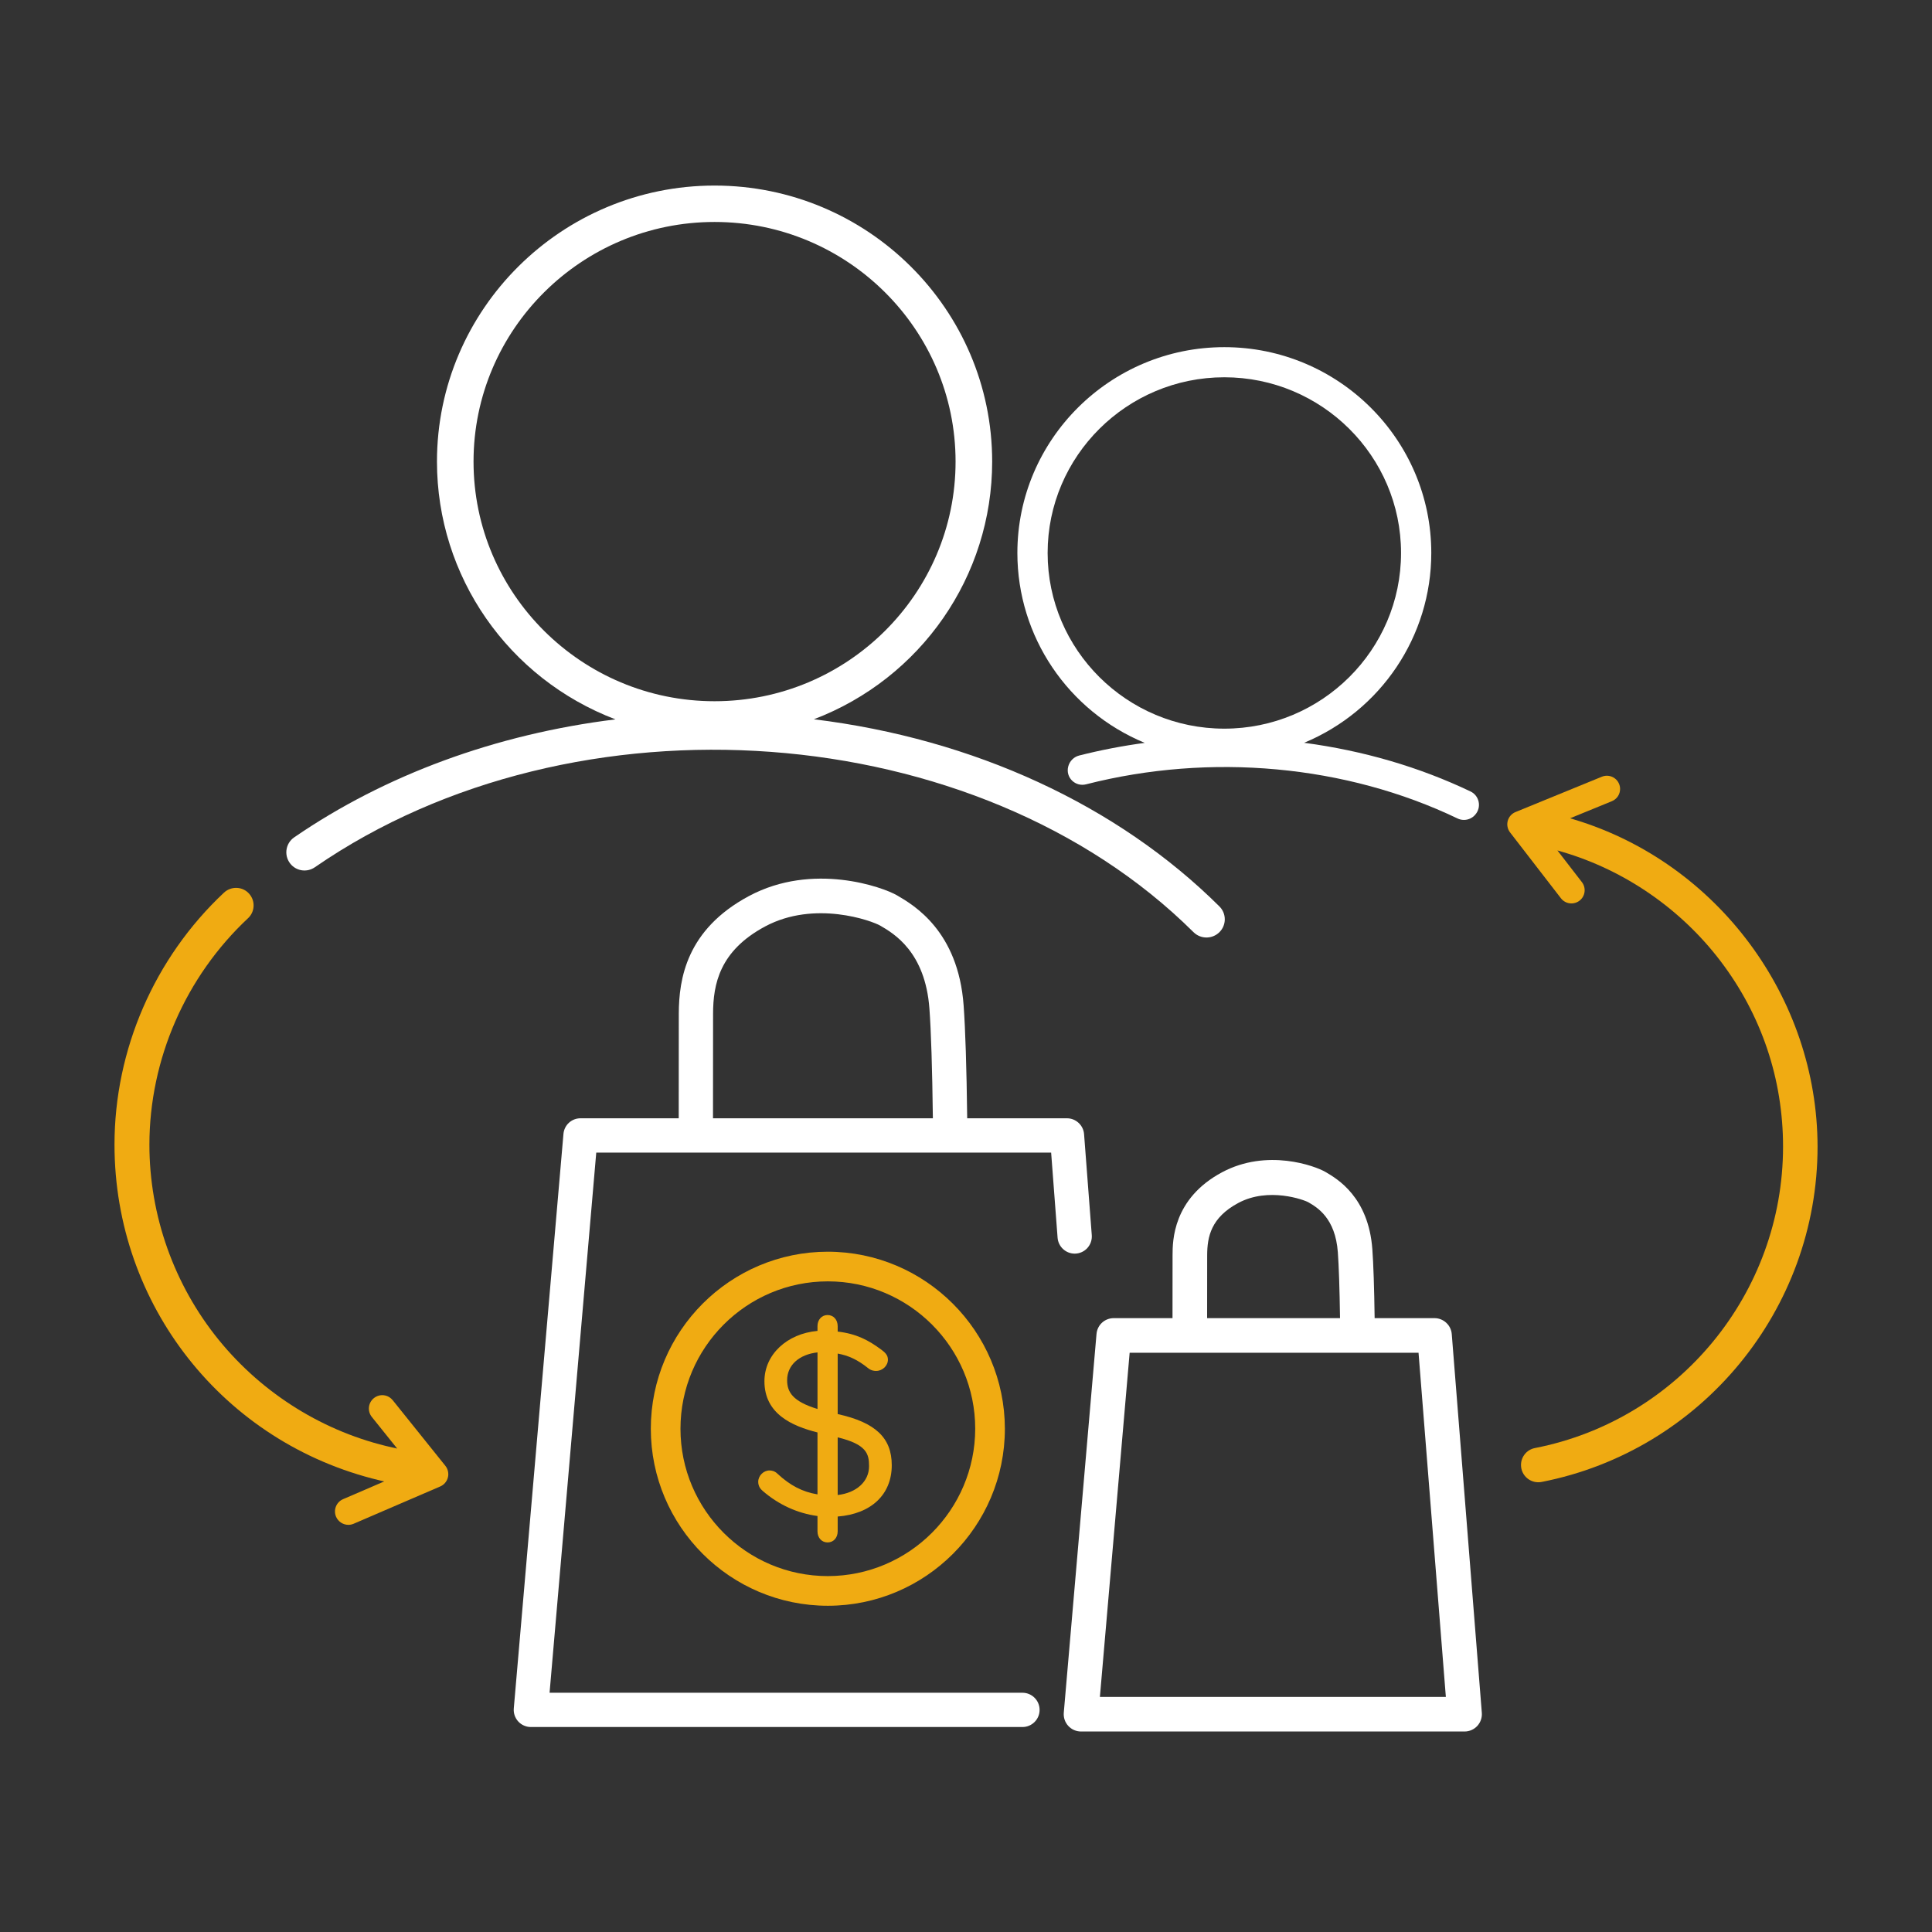
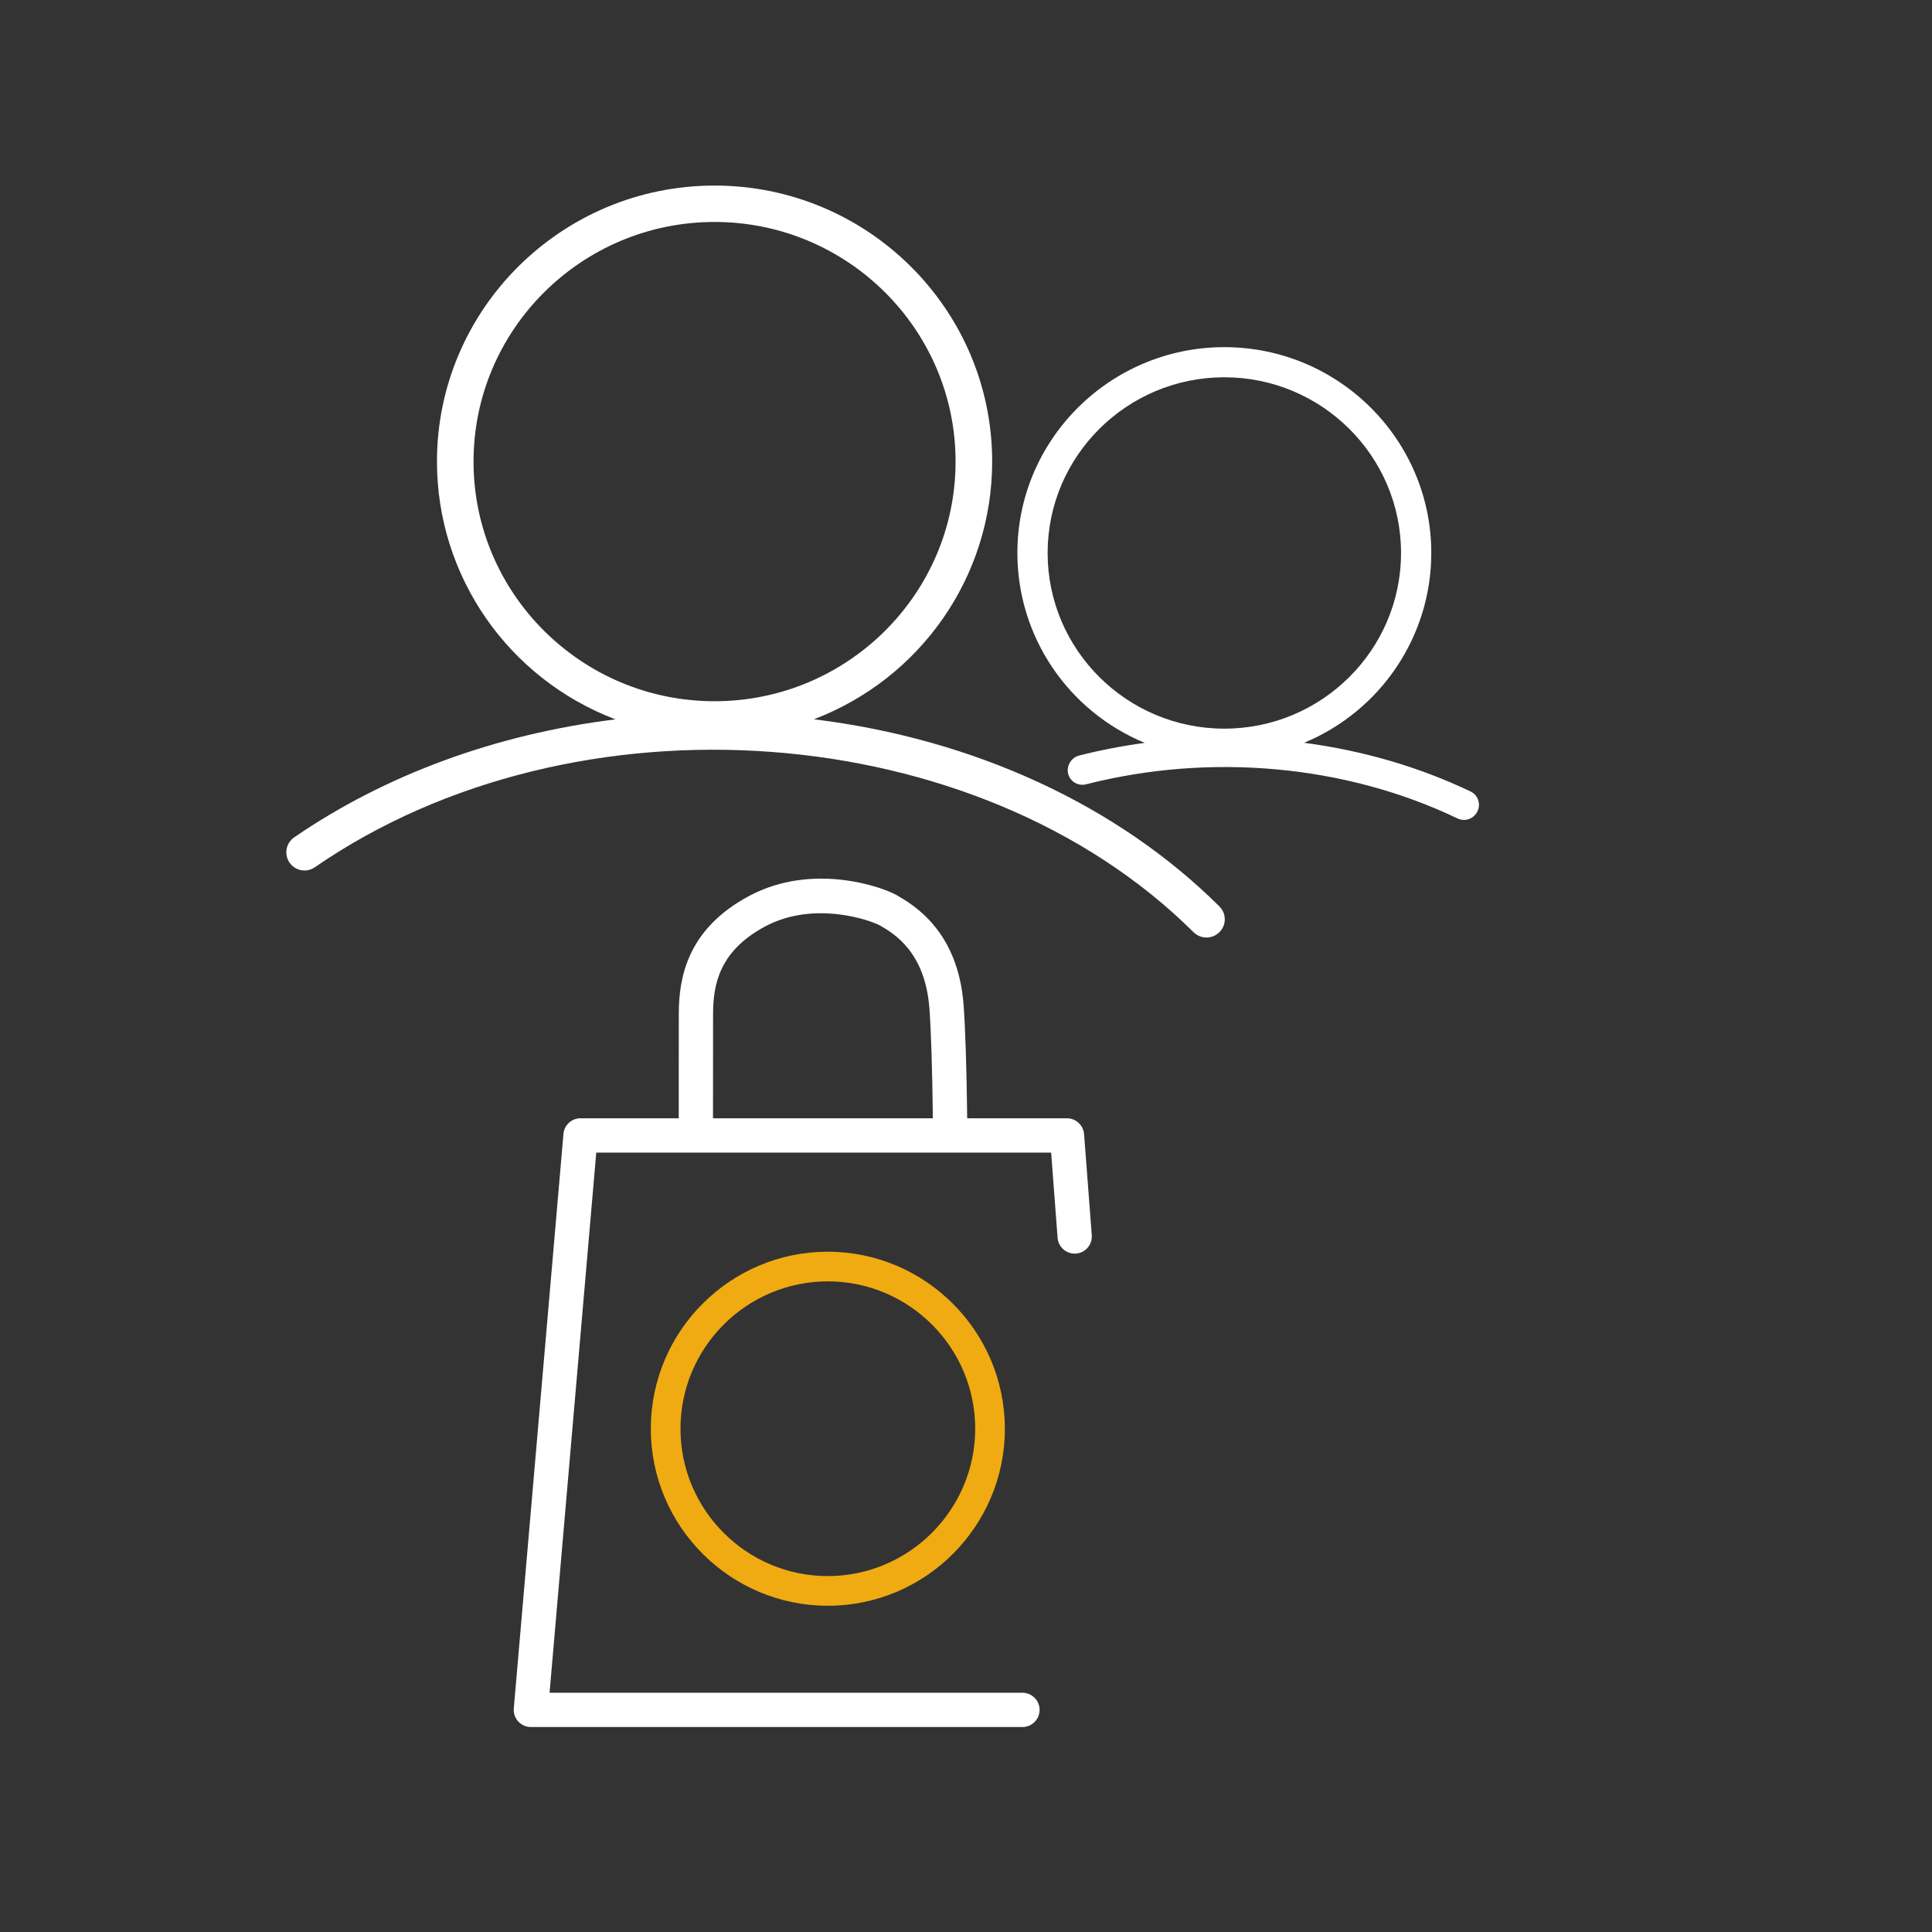
<svg xmlns="http://www.w3.org/2000/svg" id="Layer_1" data-name="Layer 1" viewBox="0 0 1080 1080">
  <rect x="0" y="0" width="1080" height="1080" fill="#333333" stroke="none" />
  <defs>
    <style>
      .cls-1 {
        fill: #fff;
      }

      .cls-1, .cls-2 {
        stroke-width: 0px;
      }

      .cls-2 {
        fill: #f0ab12;
      }
    </style>
  </defs>
  <g>
    <path class="cls-1" d="m667.2,521.1c1.99,1.98,4.61,2.97,7.23,2.97s5.23-.99,7.23-2.97c1.93-1.92,3-4.48,3-7.2s-1.06-5.27-3-7.2h0c-56.99-56.65-137.28-93.67-226.69-104.62,59.88-22.84,99.66-79.94,99.66-144.05,0-85.08-69.61-154.3-155.18-154.3s-155.18,69.22-155.18,154.3c0,64.18,39.83,121.29,99.78,144.1-66.7,8.23-128.67,30.97-179.6,65.96-2.46,1.69-4.04,4.37-4.34,7.35-.3,2.99.74,5.94,2.83,8.1,3.47,3.56,8.97,4.09,13.08,1.25,145.49-100.36,370.42-83.73,491.18,36.32Zm-402.49-263.07c0-73.86,60.44-133.95,134.73-133.95s134.73,60.09,134.73,133.95-60.44,133.96-134.73,133.96-134.73-60.09-134.73-133.96Z" />
    <path class="cls-1" d="m639.9,415.27c-12.36,1.66-24.64,4.03-36.61,7.06-2.98.75-5.33,3.09-6.13,6.11-.78,2.93.04,5.9,2.17,7.96,2.07,1.99,4.99,2.76,7.79,2.04,69.63-17.78,145.32-10.82,207.68,19.1,1.13.54,2.34.8,3.54.8,2.36,0,4.68-1.01,6.29-2.88l.1-.12c1.71-1.98,2.38-4.58,1.84-7.14-.54-2.55-2.19-4.65-4.53-5.77-28.7-13.68-59.96-22.82-93.03-27.21,42.84-17.81,71.09-59.48,71.09-106.12,0-63.43-51.9-115.04-115.69-115.04s-115.69,51.61-115.69,115.04c0,46.7,28.28,88.38,71.19,106.17Zm44.51-204.37c54.47,0,98.78,44.06,98.78,98.21s-44.31,98.21-98.78,98.21-98.78-44.06-98.78-98.21,44.31-98.21,98.78-98.21Z" />
    <path class="cls-1" d="m607.78,697.72c1.81-1.95,2.73-4.59,2.53-7.24l-4.31-56.52c-.39-4.95-4.59-8.83-9.55-8.83h-55.78c-.35-28.63-1.03-49.86-2-63.14-3.04-41.56-27.88-56.04-37.24-61.49-7.78-4.54-46.96-18.74-82.73.38-35.04,18.74-39.18,46.46-39.25,65.68-.05,13.37-.05,38.72-.04,58.57h-54.89c-5.01,0-9.11,3.76-9.55,8.76l-27.76,321.12c-.23,2.67.67,5.33,2.49,7.31,1.81,1.97,4.39,3.1,7.06,3.1h274.8c5.28,0,9.58-4.3,9.58-9.58s-4.3-9.58-9.58-9.58h-264.35l26.1-301.96h254.28l3.61,47.63c.38,4.97,4.57,8.86,9.56,8.86,2.66,0,5.22-1.12,7.03-3.07Zm-209.21-72.59c0-19.81,0-45.12.04-58.46h0c.05-16.45,3.56-35.12,29.12-48.79,27.71-14.82,59.68-3.17,64.41-.4,7.51,4.37,25.08,14.62,27.41,46.33.93,12.68,1.58,33.3,1.93,61.32h-122.91Z" />
-     <path class="cls-1" d="m828.35,957.49l-16.81-211.73c-.39-5-4.63-8.91-9.64-8.91h-33.47c-.24-17.28-.68-30.22-1.28-38.52-2.14-29.16-19.62-39.36-26.21-43.2-5.8-3.39-32.63-13.28-57.82.19-27.54,14.73-27.62,38.45-27.65,46.25-.02,6.62-.03,18.47-.03,35.28h-32.84c-5.05,0-9.2,3.8-9.64,8.84l-18.3,211.73c-.23,2.69.68,5.38,2.51,7.37,1.83,1.99,4.42,3.13,7.13,3.13h214.41c2.69,0,5.27-1.13,7.11-3.11,1.82-1.98,2.75-4.65,2.53-7.32Zm-153.53-255.82h0c.03-10.36,2.17-21.06,17.43-29.22,16.88-9.03,36.78-1.74,39.2-.33,4.87,2.84,15.01,8.75,16.41,27.89.57,7.78.98,20.16,1.22,36.84h-74.29c0-12.47,0-27.17.03-35.18Zm-59.97,246.91l16.63-192.39h161.49l15.27,192.39h-193.39Z" />
  </g>
  <g>
-     <path class="cls-2" d="m468.27,790.47v-33.81c6.14,1.08,11.24,3.54,16.89,8.05,1.95,1.65,3.95,1.65,4.6,1.65,3.58,0,6.6-2.91,6.6-6.35,0-2.68-1.91-4.16-3.66-5.51-7.17-5.31-13.89-8.91-24.43-10.14v-3.04c0-3.6-2.37-6.21-5.64-6.21s-5.65,2.61-5.65,6.21v2.66c-17.09,1.54-29.66,13.25-29.66,28.12,0,18.28,15.4,25.03,29.66,28.65v34.61c-8.44-1.39-15.3-4.97-22.41-11.58-1.51-1.48-3.23-1.79-4.42-1.79-3.36,0-6.3,2.97-6.3,6.34,0,2.65,1.43,4.18,2.5,5.1,8.91,7.71,19.45,12.53,30.63,14.03v8.57c0,3.6,2.37,6.2,5.65,6.2s5.64-2.6,5.64-6.2v-8.28c18.73-1.46,30.23-12.28,30.23-28.69,0-15.28-9.07-23.91-30.23-28.59Zm-11.28-2.84c-13.98-4.25-16.98-9.54-16.98-16.09,0-8.4,6.71-14.41,16.98-15.54v31.63Zm11.28,48.09v-32.24c16.22,3.95,17.54,9.23,17.54,16.14,0,8.58-7.08,14.92-17.54,16.1Z" />
    <path class="cls-2" d="m462.77,699.71c-54.57,0-98.96,44.39-98.96,98.96s44.39,98.96,98.96,98.96,98.96-44.39,98.96-98.96c-.06-54.5-44.46-98.89-98.96-98.96Zm0,181.34h0c-45.42,0-82.38-36.96-82.38-82.38s36.96-82.38,82.38-82.38,82.38,36.96,82.38,82.38c-.05,45.37-37.01,82.33-82.38,82.38Z" />
-     <path class="cls-2" d="m880.35,458.23l-2.65-.81,23.35-9.55c2.79-1.14,4.59-3.83,4.59-6.85,0-.96-.19-1.9-.55-2.79-1.54-3.77-5.86-5.58-9.64-4.04l-48.28,19.75c-2.12.86-3.74,2.7-4.34,4.93-.59,2.21-.11,4.62,1.29,6.43l28.46,36.85c1.68,2.18,4.41,3.23,7.13,2.76,1.19-.21,2.28-.69,3.25-1.43,1.56-1.2,2.56-2.95,2.81-4.91.25-1.96-.27-3.9-1.48-5.46l-13.68-17.71,2.93.86c34.82,10.27,66.17,31.94,88.27,61.03,22.85,30.06,34.93,65.91,34.93,103.68,0,81.95-58.35,152.82-138.75,168.51-4.49.88-7.74,4.85-7.74,9.46,0,2.89,1.28,5.6,3.51,7.44,1.76,1.44,3.93,2.21,6.16,2.21.63,0,1.26-.06,1.89-.18,89.35-17.5,154.22-96.33,154.22-187.44-.11-83.29-55.9-158.44-135.66-182.74Z" />
-     <path class="cls-2" d="m219.51,782.72h0c-2.62-3.25-7.24-3.76-10.52-1.15-3.21,2.58-3.72,7.29-1.14,10.51l14.18,17.67-2.74-.61c-37.88-8.42-72.32-29.76-96.98-60.1-25.02-30.78-38.79-69.55-38.79-109.19.05-47.69,20.17-93.84,55.19-126.62,3.75-3.51,4.1-9.38.79-13.37-1.74-2.1-4.2-3.35-6.92-3.52-2.71-.17-5.4.8-7.38,2.66-38.89,36.46-61.19,87.8-61.19,140.84,0,89.55,60.81,166.7,147.87,187.61l2.89.69-23,9.91c-3.78,1.63-5.53,6.03-3.9,9.83,1.19,2.76,3.95,4.51,6.88,4.51.46,0,.93-.04,1.39-.13.52-.1,1.05-.26,1.56-.48l48.39-20.84c2.13-.91,3.73-2.8,4.3-5.07.56-2.25.02-4.67-1.43-6.48l-29.43-36.68Z" />
  </g>
</svg>